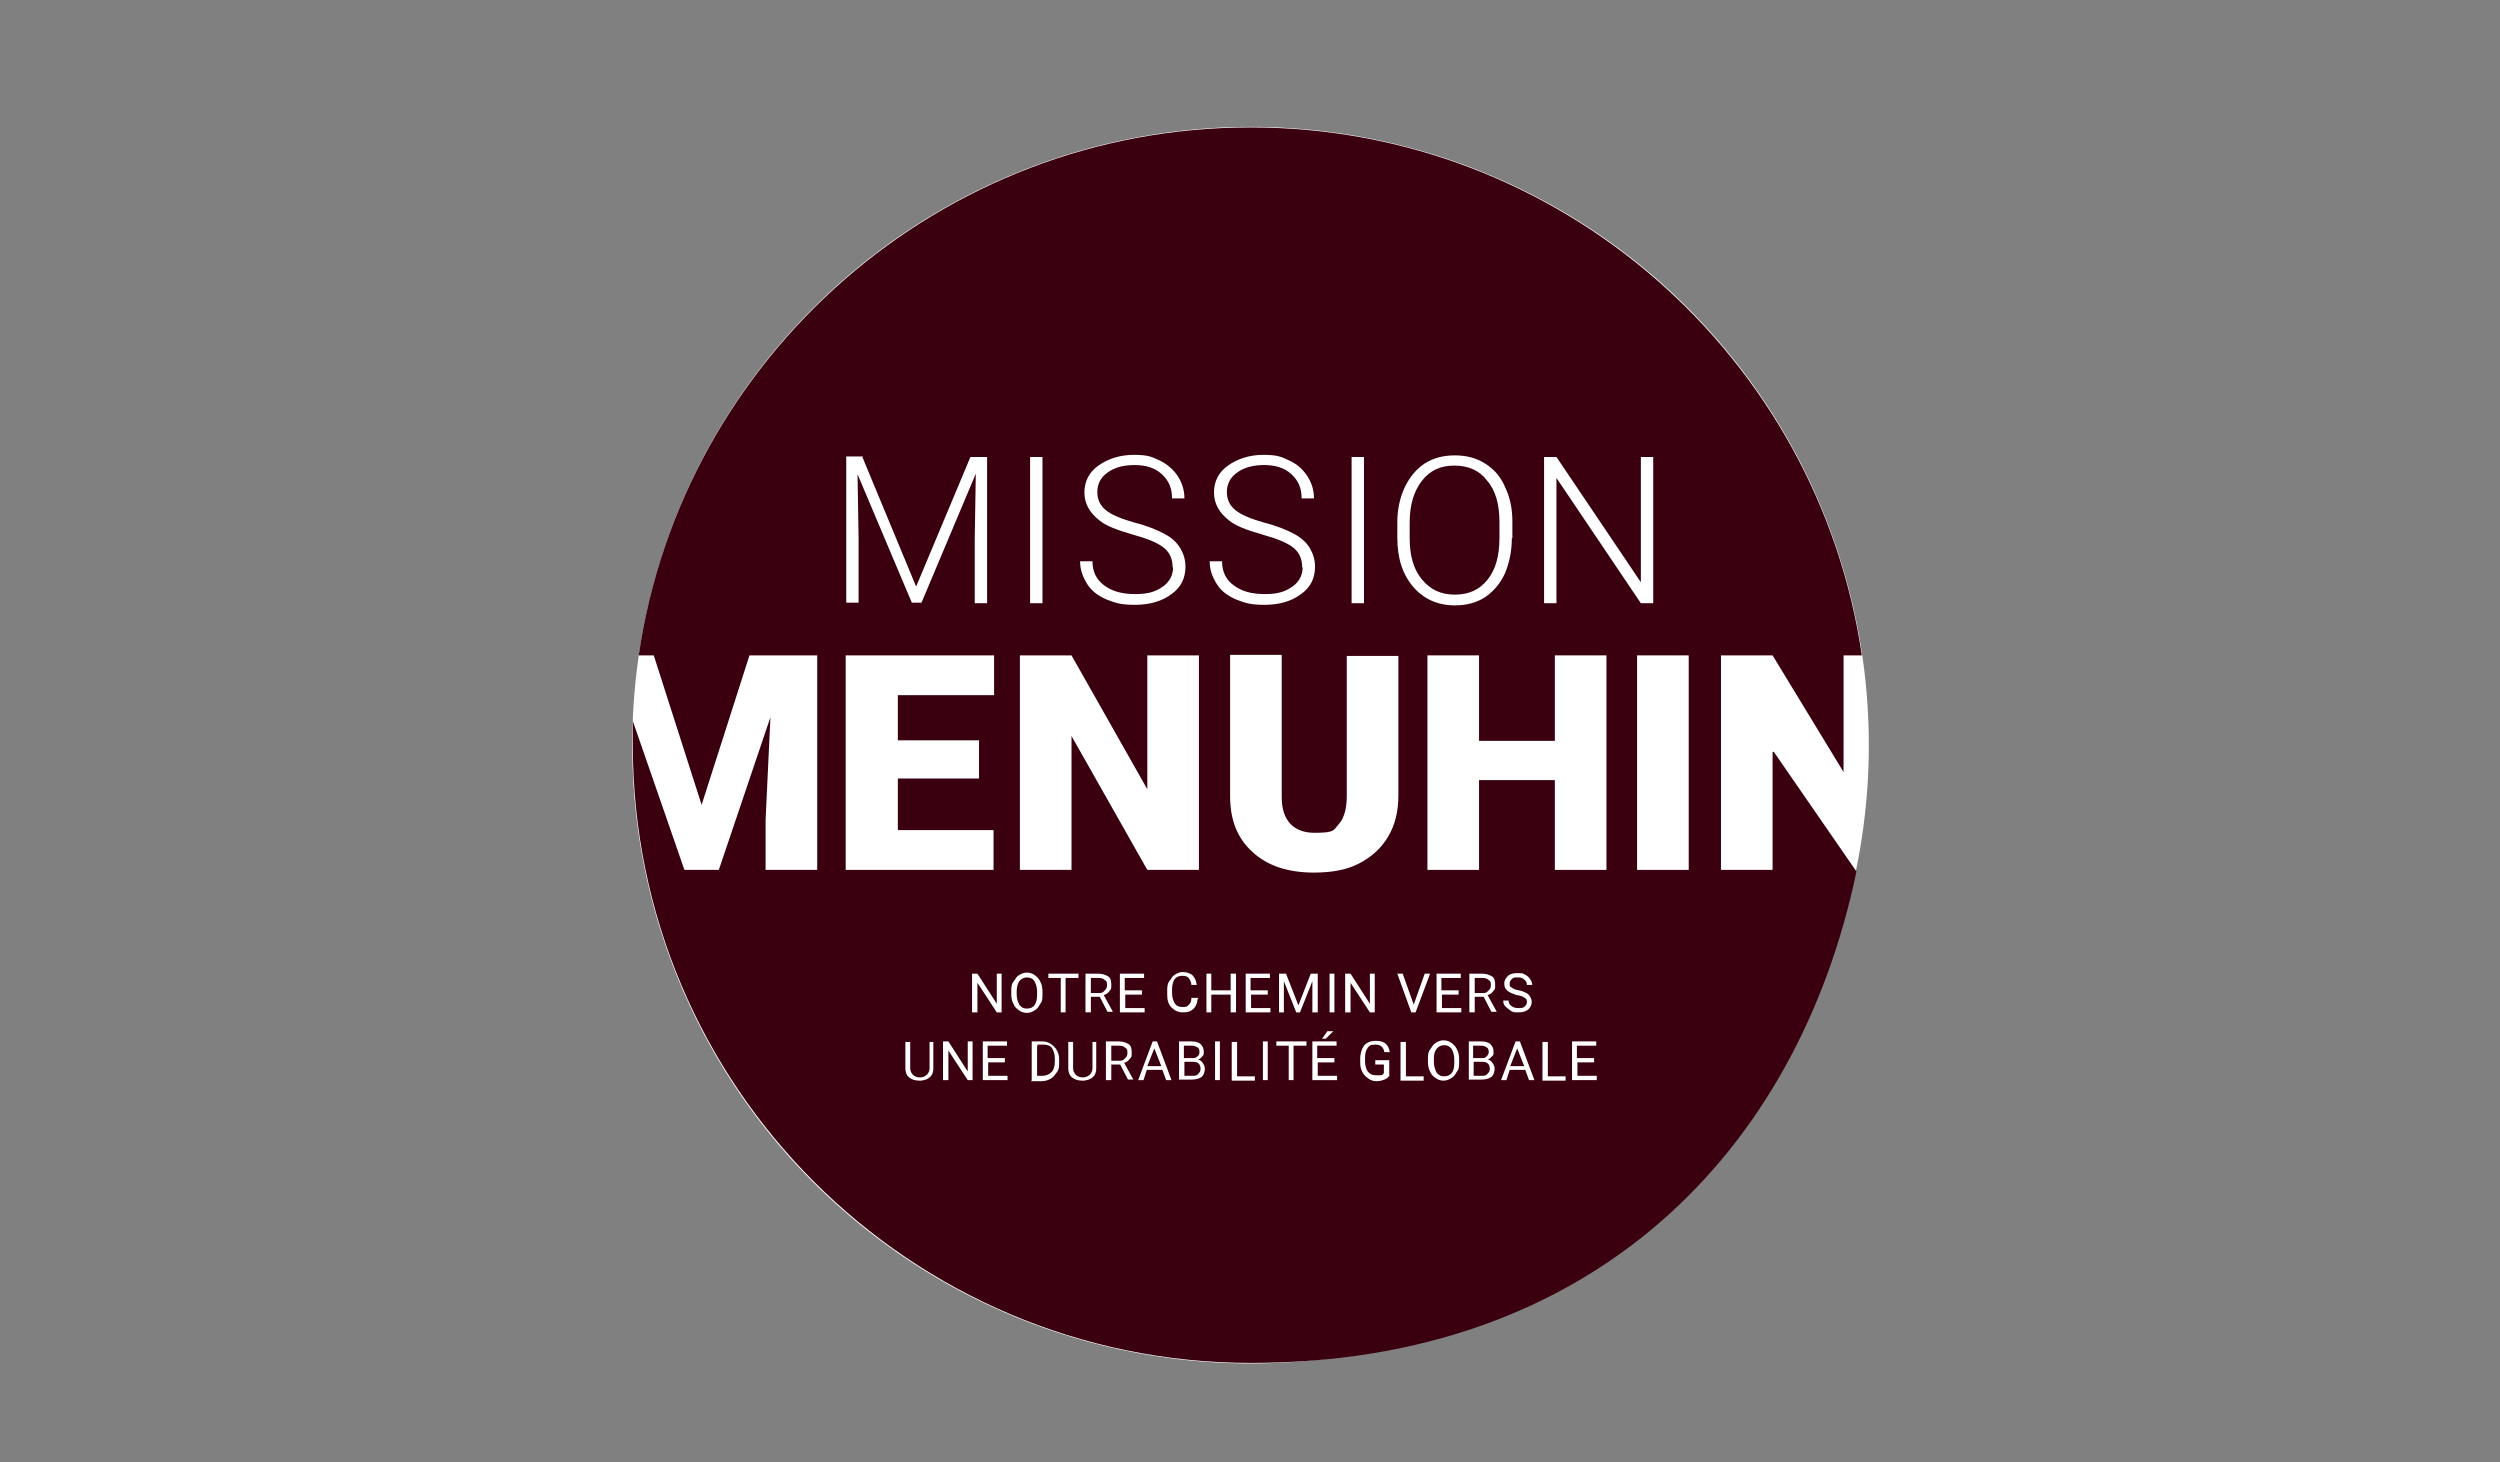
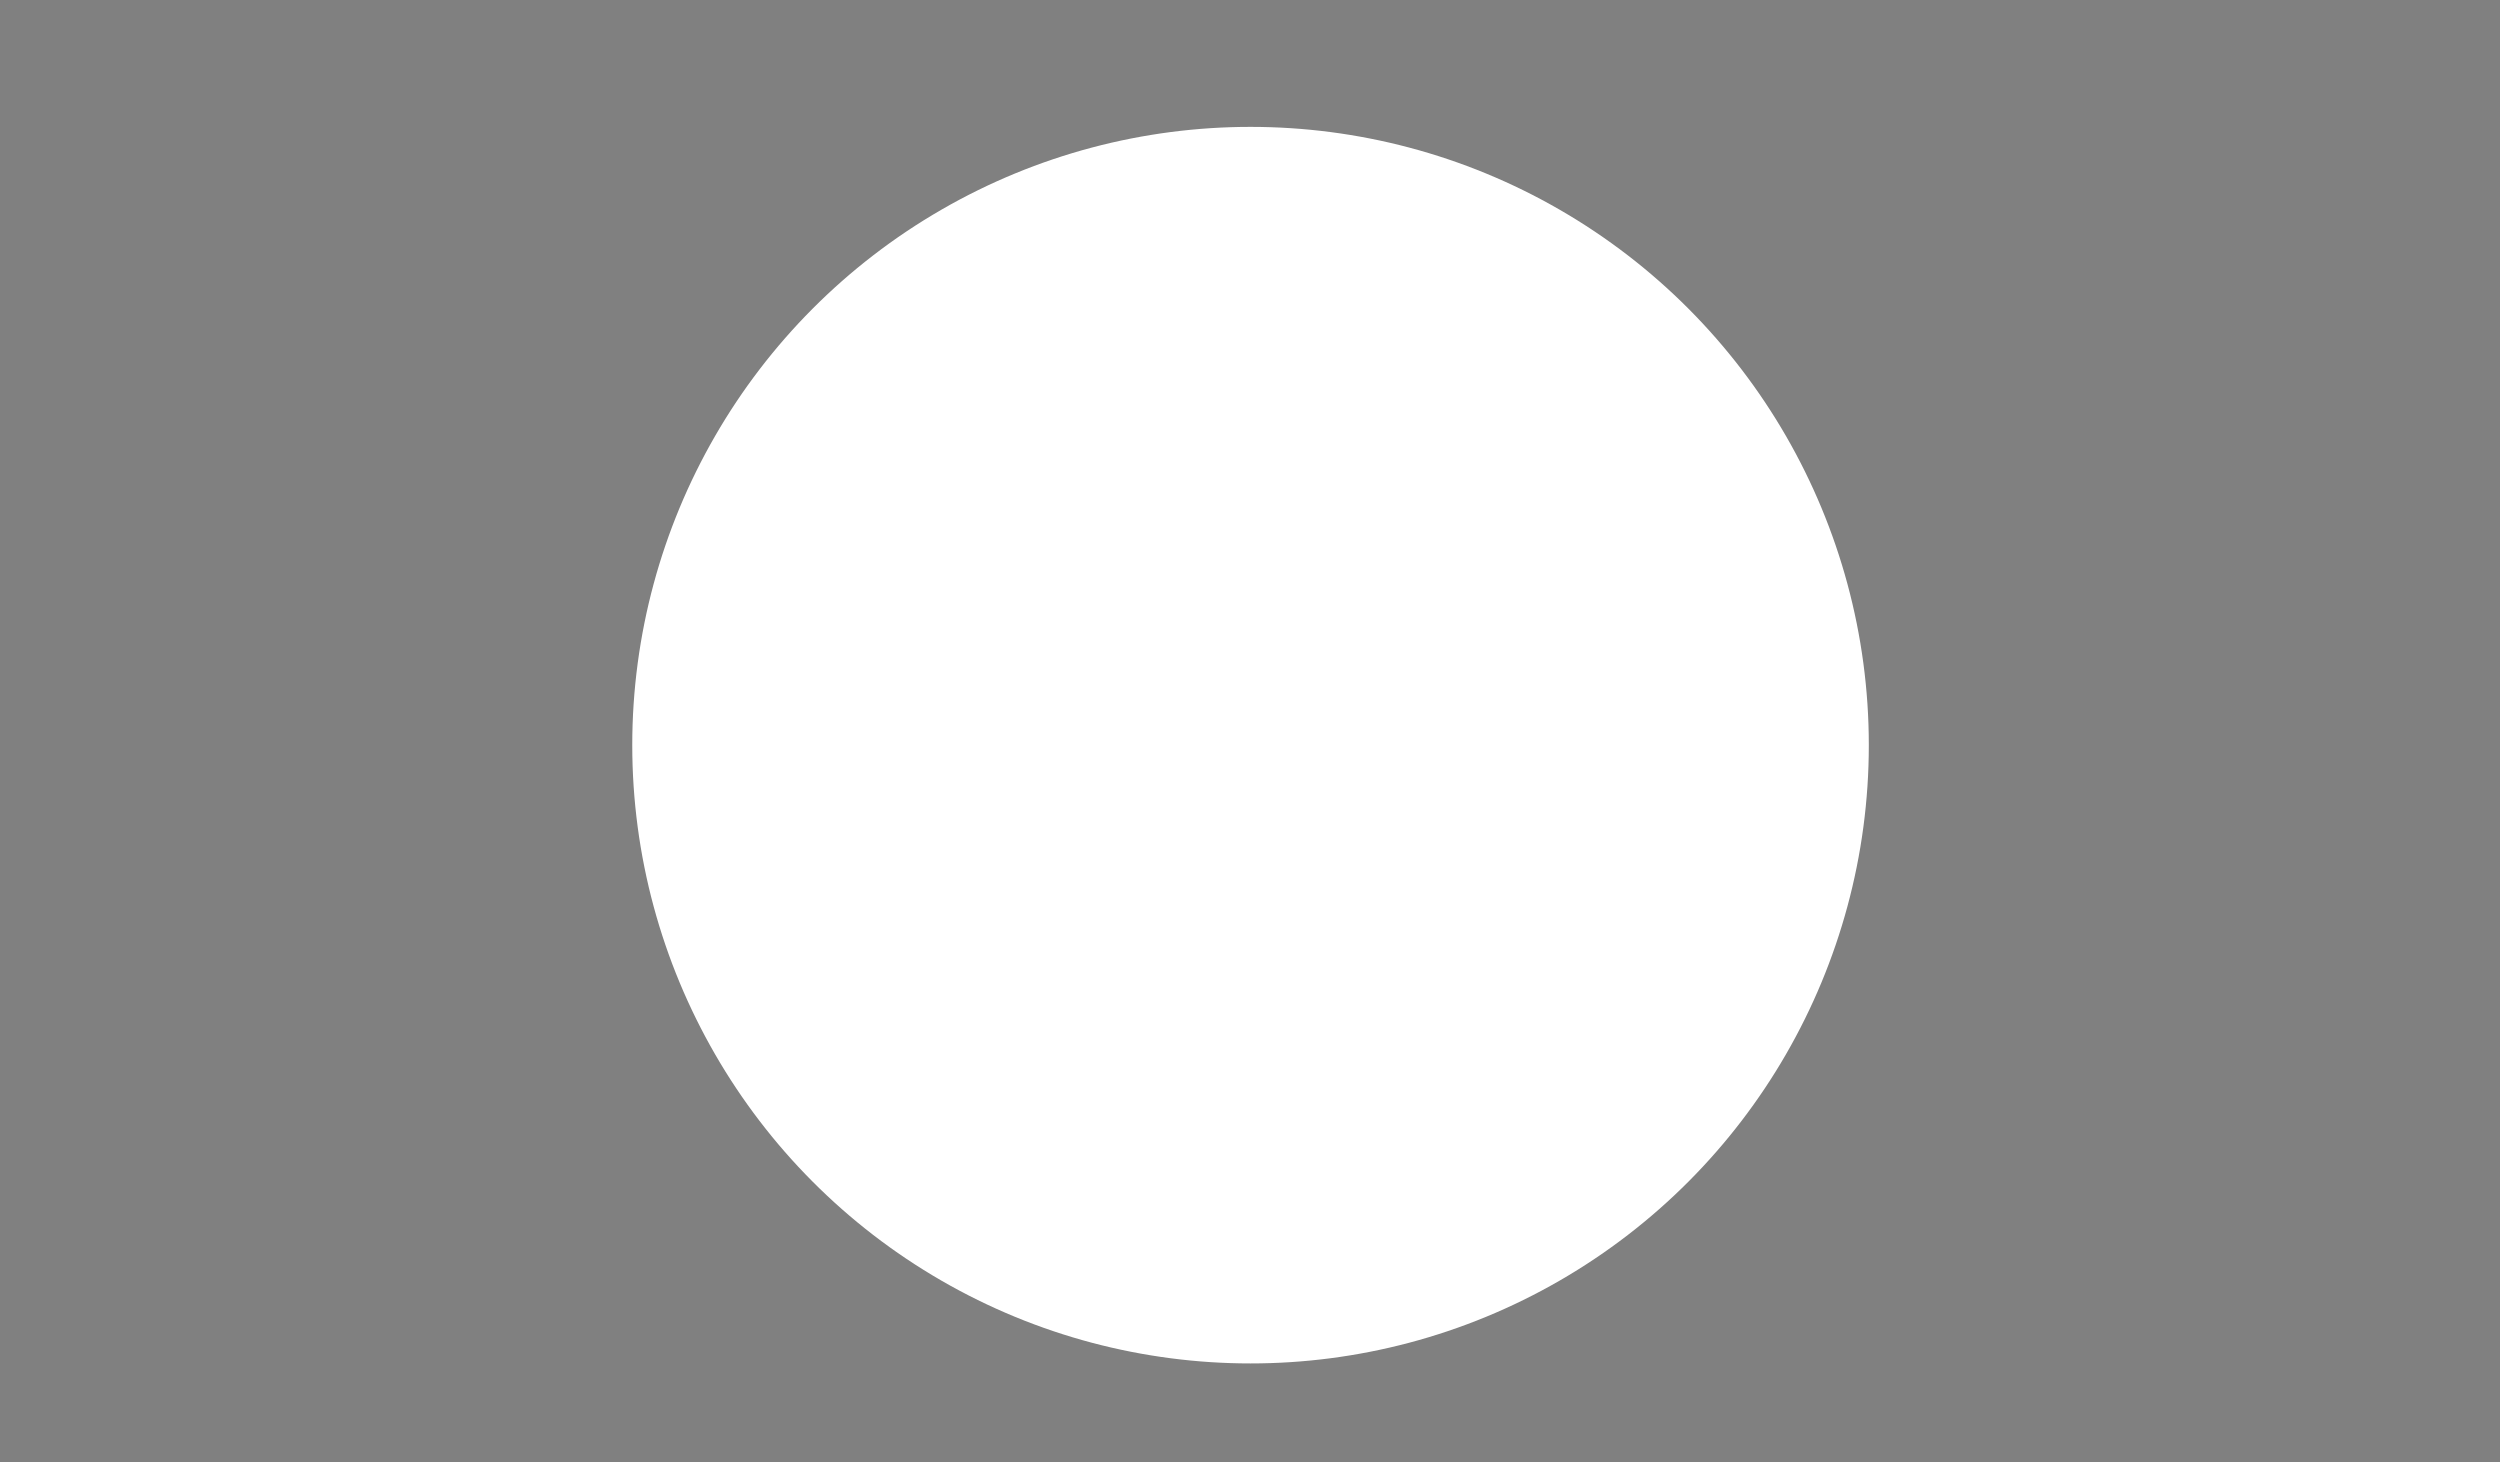
<svg xmlns="http://www.w3.org/2000/svg" version="1.1" viewBox="0 0 465 272">
  <rect x="0" y="0" width="465" height="272" fill="#808080" stroke="none" />
  <defs>
    <style>
      .cls-1 {
        fill: #3b0010;
      }

      .cls-2 {
        fill: #fff;
      }
    </style>
  </defs>
  <g>
    <g id="Layer_1">
      <g id="Layer_1-2" data-name="Layer_1">
        <circle class="cls-2" cx="232.6" cy="138.6" r="115" />
-         <path class="cls-1" d="M329.7,139.9v21.9h-9.6v-39.9h9.6l13.2,21.7v-21.7h3.4c-8.1-55.5-56-98.2-113.7-98.2s-105.7,42.7-113.8,98.2h2.8l8.9,27.8,8.9-27.8h12.6v39.9h-9.6v-9.3l.9-19.1-9.6,28.4h-6.4l-9.6-27.7c0,1.4,0,3,0,4.4,0,63.4,51.5,115,115,115s101.7-39.2,112.6-91.4l-15.4-22.3h0Z" />
        <g>
          <path class="cls-2" d="M186.4,188.3h-1l-3.6-5.5v5.5h-1v-7.2h1l3.6,5.6v-5.6h.9v7.2h0Z" />
          <path class="cls-2" d="M193.9,184.9c0,.7,0,1.4-.4,1.8-.3.5-.5.9-1,1.2s-.9.5-1.5.5-1.1-.2-1.5-.5-.8-.6-1-1.2c-.3-.5-.4-1.1-.4-1.8v-.5c0-.7,0-1.3.4-1.8s.5-.9,1-1.2.9-.5,1.5-.5,1.1.2,1.5.5.8.7,1,1.2c.3.5.4,1.2.4,1.8v.5h0ZM192.9,184.5c0-.8-.2-1.5-.5-2s-.8-.7-1.4-.7-1.1.3-1.4.7-.5,1.1-.5,1.9v.5c0,.8.2,1.4.5,2,.4.5.8.7,1.4.7s1.1-.2,1.4-.6.5-1.1.5-1.9v-.5h0Z" />
          <path class="cls-2" d="M200.5,181.9h-2.3v6.4h-.9v-6.4h-2.3v-.8h5.6v.8Z" />
          <path class="cls-2" d="M204.6,185.4h-1.7v2.9h-1v-7.2h2.3c.8,0,1.4.2,1.9.5s.6.9.6,1.6,0,.8-.4,1.2c-.3.4-.5.5-1,.7l1.7,3.1h-1l-1.5-2.9h0ZM202.9,184.7h1.4c.5,0,.8,0,1.1-.4.3-.3.5-.5.5-1s0-.8-.4-1c-.3-.3-.6-.4-1.2-.4h-1.4s0,2.7,0,2.7Z" />
          <path class="cls-2" d="M212.5,185h-3.2v2.5h3.6v.8h-4.6v-7.2h4.5v.8h-3.6v2.3h3.2v.8h0Z" />
          <path class="cls-2" d="M222.7,186c0,.7-.4,1.4-.8,1.7-.5.5-1.1.6-1.9.6s-1.5-.3-2.1-.9-.8-1.4-.8-2.4v-.7c0-.6,0-1.3.4-1.8s.5-.9,1-1.2.9-.5,1.5-.5,1.4.2,1.8.6.7,1,.8,1.8h-1c0-.5-.3-1-.5-1.3-.3-.3-.6-.4-1.2-.4s-1.1.2-1.4.6-.5,1.1-.5,1.9v.7c0,.8.2,1.4.5,1.9s.8.7,1.4.7.9,0,1.2-.4c.3-.3.5-.6.5-1.3h1.3Z" />
          <path class="cls-2" d="M229.9,188.3h-1v-3.3h-3.6v3.3h-.9v-7.2h.9v3.1h3.6v-3.1h1v7.2Z" />
          <path class="cls-2" d="M235.9,185h-3.2v2.5h3.6v.8h-4.6v-7.2h4.5v.8h-3.6v2.3h3.2v.8h0Z" />
          <path class="cls-2" d="M239.2,181.1l2.3,5.9,2.3-5.9h1.3v7.2h-1v-5.8l-2.3,5.8h-.7l-2.3-5.8v3c0,0,0,2.8,0,2.8h-.9v-7.2h1.3,0Z" />
          <path class="cls-2" d="M248.2,188.3h-.9v-7.2h.9v7.2Z" />
          <path class="cls-2" d="M255.8,188.3h-1l-3.6-5.5v5.5h-1v-7.2h1l3.6,5.6v-5.6h.9v7.2h0Z" />
          <path class="cls-2" d="M262.9,187l2.1-5.9h1l-2.7,7.2h-.8l-2.6-7.2h1l2.1,5.9h0Z" />
-           <path class="cls-2" d="M271.4,185h-3.2v2.5h3.6v.8h-4.6v-7.2h4.5v.8h-3.6v2.3h3.2v.8h0Z" />
          <path class="cls-2" d="M276,185.4h-1.7v2.9h-1v-7.2h2.3c.8,0,1.4.2,1.9.5s.6.9.6,1.6,0,.8-.4,1.2c-.3.4-.5.5-1,.7l1.7,3.1h-1l-1.5-2.9h0ZM274.3,184.7h1.4c.5,0,.8,0,1.1-.4.3-.3.5-.5.5-1s0-.8-.4-1c-.3-.3-.6-.4-1.2-.4h-1.4v2.7Z" />
          <path class="cls-2" d="M282.1,185.1c-.8-.3-1.4-.5-1.8-.9s-.5-.7-.5-1.3.3-1,.7-1.4,1.1-.5,1.8-.5.9,0,1.4.3c.4.2.7.5.9.8s.4.7.4,1.1h-1c0-.5-.2-.8-.5-1-.3-.3-.6-.4-1.2-.4s-.8,0-1.1.3-.4.5-.4.9,0,.5.4.7c.3.2.6.4,1.3.5s1.1.4,1.4.5c.4.2.6.5.7.7.2.3.3.6.3,1,0,.5-.3,1.1-.7,1.4-.5.4-1.1.5-1.8.5s-1,0-1.4-.3-.7-.5-1-.8-.4-.7-.4-1.1h1c0,.5.2.8.5,1,.4.3.7.4,1.3.4s.9,0,1.2-.3.4-.5.4-.8,0-.6-.4-.8c-.3-.2-.7-.4-1.4-.5h0Z" />
          <path class="cls-2" d="M173.6,193.8v4.9c0,.7-.2,1.3-.6,1.6-.5.5-1,.6-1.7.7h-.3c-.8,0-1.4-.2-1.9-.6s-.7-1-.7-1.7v-4.9h.9v4.9c0,.5.2.9.5,1.2s.7.5,1.3.5.9-.2,1.3-.5c.3-.3.5-.7.5-1.2v-4.9h1,0Z" />
          <path class="cls-2" d="M181,200.9h-1l-3.6-5.5v5.5h-1v-7.2h1l3.6,5.6v-5.6h.9v7.2h0Z" />
          <path class="cls-2" d="M187,197.6h-3.2v2.5h3.6v.8h-4.6v-7.2h4.5v.8h-3.6v2.3h3.2v.8h0Z" />
          <path class="cls-2" d="M191.9,200.9v-7.2h2c.6,0,1.2.2,1.6.5s.8.6,1.1,1.2c.3.5.4,1.1.4,1.7v.5c0,.7,0,1.3-.4,1.8s-.6.9-1.1,1.2-1.1.5-1.7.5h-2,0ZM192.9,194.5v5.6h1c.7,0,1.3-.3,1.7-.7s.6-1.1.6-2v-.5c0-.8-.2-1.4-.5-1.9s-.9-.7-1.6-.7h-1.1v.2Z" />
          <path class="cls-2" d="M203.9,193.8v4.9c0,.7-.2,1.3-.6,1.6-.5.5-1,.6-1.7.7h-.3c-.8,0-1.4-.2-1.9-.6s-.7-1-.7-1.7v-4.9h.9v4.9c0,.5.2.9.5,1.2s.7.5,1.3.5.9-.2,1.3-.5c.3-.3.5-.7.5-1.2v-4.9h1,0Z" />
          <path class="cls-2" d="M208.4,198h-1.7v2.9h-1v-7.2h2.3c.8,0,1.4.2,1.9.5s.6.9.6,1.6,0,.8-.4,1.2c-.3.4-.5.5-1,.7l1.7,3.1h-1l-1.5-2.9h0ZM206.7,197.3h1.4c.5,0,.8,0,1.1-.4.3-.3.5-.5.5-1s0-.8-.4-1c-.3-.3-.6-.4-1.2-.4h-1.4s0,2.7,0,2.7Z" />
          <path class="cls-2" d="M216.3,199h-3l-.6,1.9h-1l2.7-7.2h.8l2.7,7.2h-1l-.7-1.9h0ZM213.6,198.3h2.4l-1.3-3.3-1.3,3.3h0Z" />
-           <path class="cls-2" d="M219.3,200.9v-7.2h2.3c.8,0,1.4.2,1.7.5.4.4.6.8.6,1.4s0,.6-.3.9c-.2.3-.5.5-.8.6.4,0,.7.3.9.6.2.3.4.6.4,1.1s-.2,1.2-.6,1.5-1,.5-1.8.5h-2.5,0ZM220.3,196.8h1.4c.5,0,.7,0,1-.3.3-.2.4-.5.4-.8s0-.7-.4-.9-.5-.3-1.1-.3h-1.4v2.3h0ZM220.3,197.5v2.6h1.5c.5,0,.8,0,1.1-.4.3-.3.4-.5.4-.9,0-.9-.5-1.3-1.4-1.3h-1.6,0Z" />
          <path class="cls-2" d="M226.9,200.9h-.9v-7.2h.9v7.2Z" />
          <path class="cls-2" d="M230,200.2h3.4v.8h-4.3v-7.2h1v6.4h0Z" />
          <path class="cls-2" d="M235.8,200.9h-.9v-7.2h.9v7.2Z" />
          <path class="cls-2" d="M242.9,194.5h-2.3v6.4h-.9v-6.4h-2.3v-.8h5.6v.8h0Z" />
          <path class="cls-2" d="M248.3,197.6h-3.2v2.5h3.6v.8h-4.6v-7.2h4.5v.8h-3.6v2.3h3.2v.8h0ZM246.9,191.8h1.1l-1.4,1.4h-.7l1-1.4Z" />
          <path class="cls-2" d="M258.5,200c-.3.4-.5.6-1,.8s-.9.3-1.5.3-1.1-.2-1.5-.5-.8-.6-1.1-1.2-.4-1.1-.4-1.8v-.6c0-1.1.3-1.9.7-2.5.5-.6,1.2-.9,2.2-.9s1.4.2,1.8.5.7.9.8,1.6h-1c-.2-1-.7-1.4-1.7-1.4s-1.1.2-1.4.6c-.4.5-.5,1.1-.5,1.9v.6c0,.8.2,1.4.5,1.9.4.5.9.7,1.5.7s.6,0,.9,0c.3,0,.5-.2.6-.4v-1.6h-1.6v-.8h2.6v2.8Z" />
          <path class="cls-2" d="M261.4,200.2h3.4v.8h-4.3v-7.2h1v6.4h0Z" />
          <path class="cls-2" d="M271.4,197.5c0,.7,0,1.4-.4,1.8-.3.5-.5.9-1,1.2s-.9.5-1.5.5-1.1-.2-1.5-.5-.8-.6-1-1.2c-.3-.5-.4-1.1-.4-1.8v-.5c0-.7,0-1.3.4-1.8s.5-.9,1-1.2.9-.5,1.5-.5,1.1.2,1.5.5.8.7,1,1.2c.3.5.4,1.2.4,1.8v.5h0ZM270.5,197.1c0-.8-.2-1.5-.5-2-.4-.5-.8-.7-1.4-.7s-1.1.3-1.4.7c-.4.5-.5,1.1-.5,1.9v.5c0,.8.2,1.4.5,2,.4.5.8.7,1.4.7s1.1-.2,1.4-.6c.4-.5.5-1.1.5-1.9v-.5h0Z" />
          <path class="cls-2" d="M273.2,200.9v-7.2h2.3c.8,0,1.4.2,1.7.5.4.4.6.8.6,1.4s0,.6-.3.9-.5.5-.8.6c.4,0,.7.3.9.6.2.3.4.6.4,1.1s-.2,1.2-.6,1.5-1,.5-1.8.5h-2.5,0ZM274.1,196.8h1.4c.5,0,.7,0,1-.3s.4-.5.4-.8,0-.7-.4-.9c-.3-.2-.5-.3-1.1-.3h-1.4v2.3h0ZM274.1,197.5v2.6h1.5c.5,0,.8,0,1.1-.4.3-.3.4-.5.4-.9,0-.9-.5-1.3-1.4-1.3h-1.6,0Z" />
-           <path class="cls-2" d="M283.8,199h-3l-.6,1.9h-1l2.7-7.2h.8l2.7,7.2h-1l-.7-1.9h0ZM281.1,198.3h2.4l-1.3-3.3-1.3,3.3h0Z" />
          <path class="cls-2" d="M287.8,200.2h3.4v.8h-4.3v-7.2h1v6.4h0Z" />
          <path class="cls-2" d="M296.6,197.6h-3.2v2.5h3.6v.8h-4.6v-7.2h4.5v.8h-3.6v2.3h3.2v.8h0Z" />
        </g>
        <g>
          <path class="cls-2" d="M182.1,144.8h-15.1v9.6h17.8v7.4h-27.5v-39.9h27.6v7.4h-17.9v8.4h15.1v7.1h0Z" />
          <path class="cls-2" d="M223,161.8h-9.6l-14.1-24.9v24.9h-9.6v-39.9h9.6l14.1,24.9v-24.9h9.6v39.9Z" />
          <path class="cls-2" d="M260.1,121.8v26.1c0,3-.6,5.5-1.9,7.7-1.3,2.2-3.1,3.8-5.4,5s-5.1,1.7-8.4,1.7c-4.9,0-8.7-1.3-11.4-3.8-2.8-2.5-4.2-5.9-4.2-10.4v-26.3h9.6v26.5c0,4.3,2.2,6.6,6.1,6.6s3.5-.5,4.5-1.6,1.5-2.9,1.5-5.3v-26h9.6,0Z" />
          <path class="cls-2" d="M298.8,161.8h-9.6v-16.7h-14.1v16.7h-9.6v-39.9h9.6v15.9h14.1v-15.9h9.6v39.9Z" />
          <path class="cls-2" d="M314.1,161.8h-9.6v-39.9h9.6v39.9Z" />
        </g>
        <g>
          <path class="cls-2" d="M160.4,85l10,24.1,10.1-24.1h3.1v27.2h-2.3v-11.9l.2-12.2-10.1,24h-1.8l-10.1-23.9.2,12v11.9h-2.3v-27.2h3.2Z" />
          <path class="cls-2" d="M193.9,112.2h-2.3v-27.2h2.3v27.2Z" />
          <path class="cls-2" d="M218.1,105.5c0-1.5-.5-2.7-1.6-3.6-1.1-.9-3-1.7-5.9-2.5-2.8-.8-4.9-1.6-6.1-2.6-1.8-1.4-2.8-3.1-2.8-5.2s.9-3.8,2.6-5,3.9-2,6.6-2,3.4.4,4.9,1.1c1.4.7,2.5,1.7,3.3,2.9.8,1.3,1.2,2.6,1.2,4.1h-2.3c0-1.9-.6-3.3-1.9-4.5s-3-1.7-5.1-1.7-3.8.5-5,1.4c-1.3.9-1.9,2.2-1.9,3.6s.5,2.5,1.6,3.4c1.1.9,2.9,1.6,5.3,2.3,2.4.6,4.3,1.4,5.6,2.1s2.2,1.5,2.9,2.6c.6,1,1,2.2,1,3.5,0,2.2-.9,3.9-2.6,5.1-1.7,1.3-4,2-6.8,2s-3.7-.4-5.3-1c-1.6-.7-2.8-1.6-3.6-2.9-.8-1.3-1.3-2.6-1.3-4.2h2.3c0,1.9.7,3.4,2.2,4.5s3.3,1.6,5.8,1.6,3.8-.5,5.1-1.4c1.3-.9,1.9-2.2,1.9-3.7v.2Z" />
          <path class="cls-2" d="M242.2,105.5c0-1.5-.5-2.7-1.6-3.6s-3-1.7-5.9-2.5c-2.8-.8-4.9-1.6-6.1-2.6-1.8-1.4-2.8-3.1-2.8-5.2s.9-3.8,2.6-5,3.9-2,6.6-2,3.4.4,4.9,1.1,2.5,1.7,3.3,2.9c.8,1.3,1.2,2.6,1.2,4.1h-2.3c0-1.9-.6-3.3-1.9-4.5s-3-1.7-5.1-1.7-3.8.5-5,1.4c-1.3.9-1.9,2.2-1.9,3.6s.5,2.5,1.6,3.4c1.1.9,2.9,1.6,5.3,2.3,2.4.6,4.3,1.4,5.6,2.1s2.2,1.5,2.9,2.6c.6,1,1,2.2,1,3.5,0,2.2-.9,3.9-2.6,5.1-1.7,1.3-4,2-6.8,2s-3.7-.4-5.3-1c-1.6-.7-2.8-1.6-3.6-2.9-.8-1.3-1.3-2.6-1.3-4.2h2.3c0,1.9.7,3.4,2.2,4.5s3.3,1.6,5.8,1.6,3.8-.5,5.1-1.4c1.3-.9,1.9-2.2,1.9-3.7v.2Z" />
          <path class="cls-2" d="M253.7,112.2h-2.3v-27.2h2.3v27.2Z" />
-           <path class="cls-2" d="M281.2,100.1c0,2.5-.5,4.7-1.3,6.6-.9,1.9-2.1,3.3-3.7,4.4-1.6,1-3.4,1.5-5.6,1.5-3.2,0-5.8-1.2-7.7-3.4-2-2.3-3-5.3-3-9.2v-2.8c0-2.5.5-4.7,1.4-6.6.9-1.9,2.2-3.4,3.7-4.4,1.6-1,3.4-1.5,5.6-1.5s4,.5,5.6,1.5,2.9,2.4,3.7,4.3c.9,1.8,1.4,4,1.4,6.4v3.2h0ZM278.9,97.1c0-3.2-.7-5.9-2.3-7.7-1.4-1.9-3.5-2.8-6.1-2.8s-4.5.9-6,2.8-2.3,4.5-2.3,7.8v2.9c0,3.2.7,5.8,2.3,7.7s3.5,2.8,6.1,2.8,4.6-.9,6.1-2.8,2.2-4.4,2.2-7.8v-2.9h0Z" />
          <path class="cls-2" d="M307.5,112.2h-2.3l-15.7-23.3v23.3h-2.3v-27.2h2.3l15.7,23.3v-23.3h2.3v27.2h0Z" />
        </g>
      </g>
    </g>
  </g>
</svg>